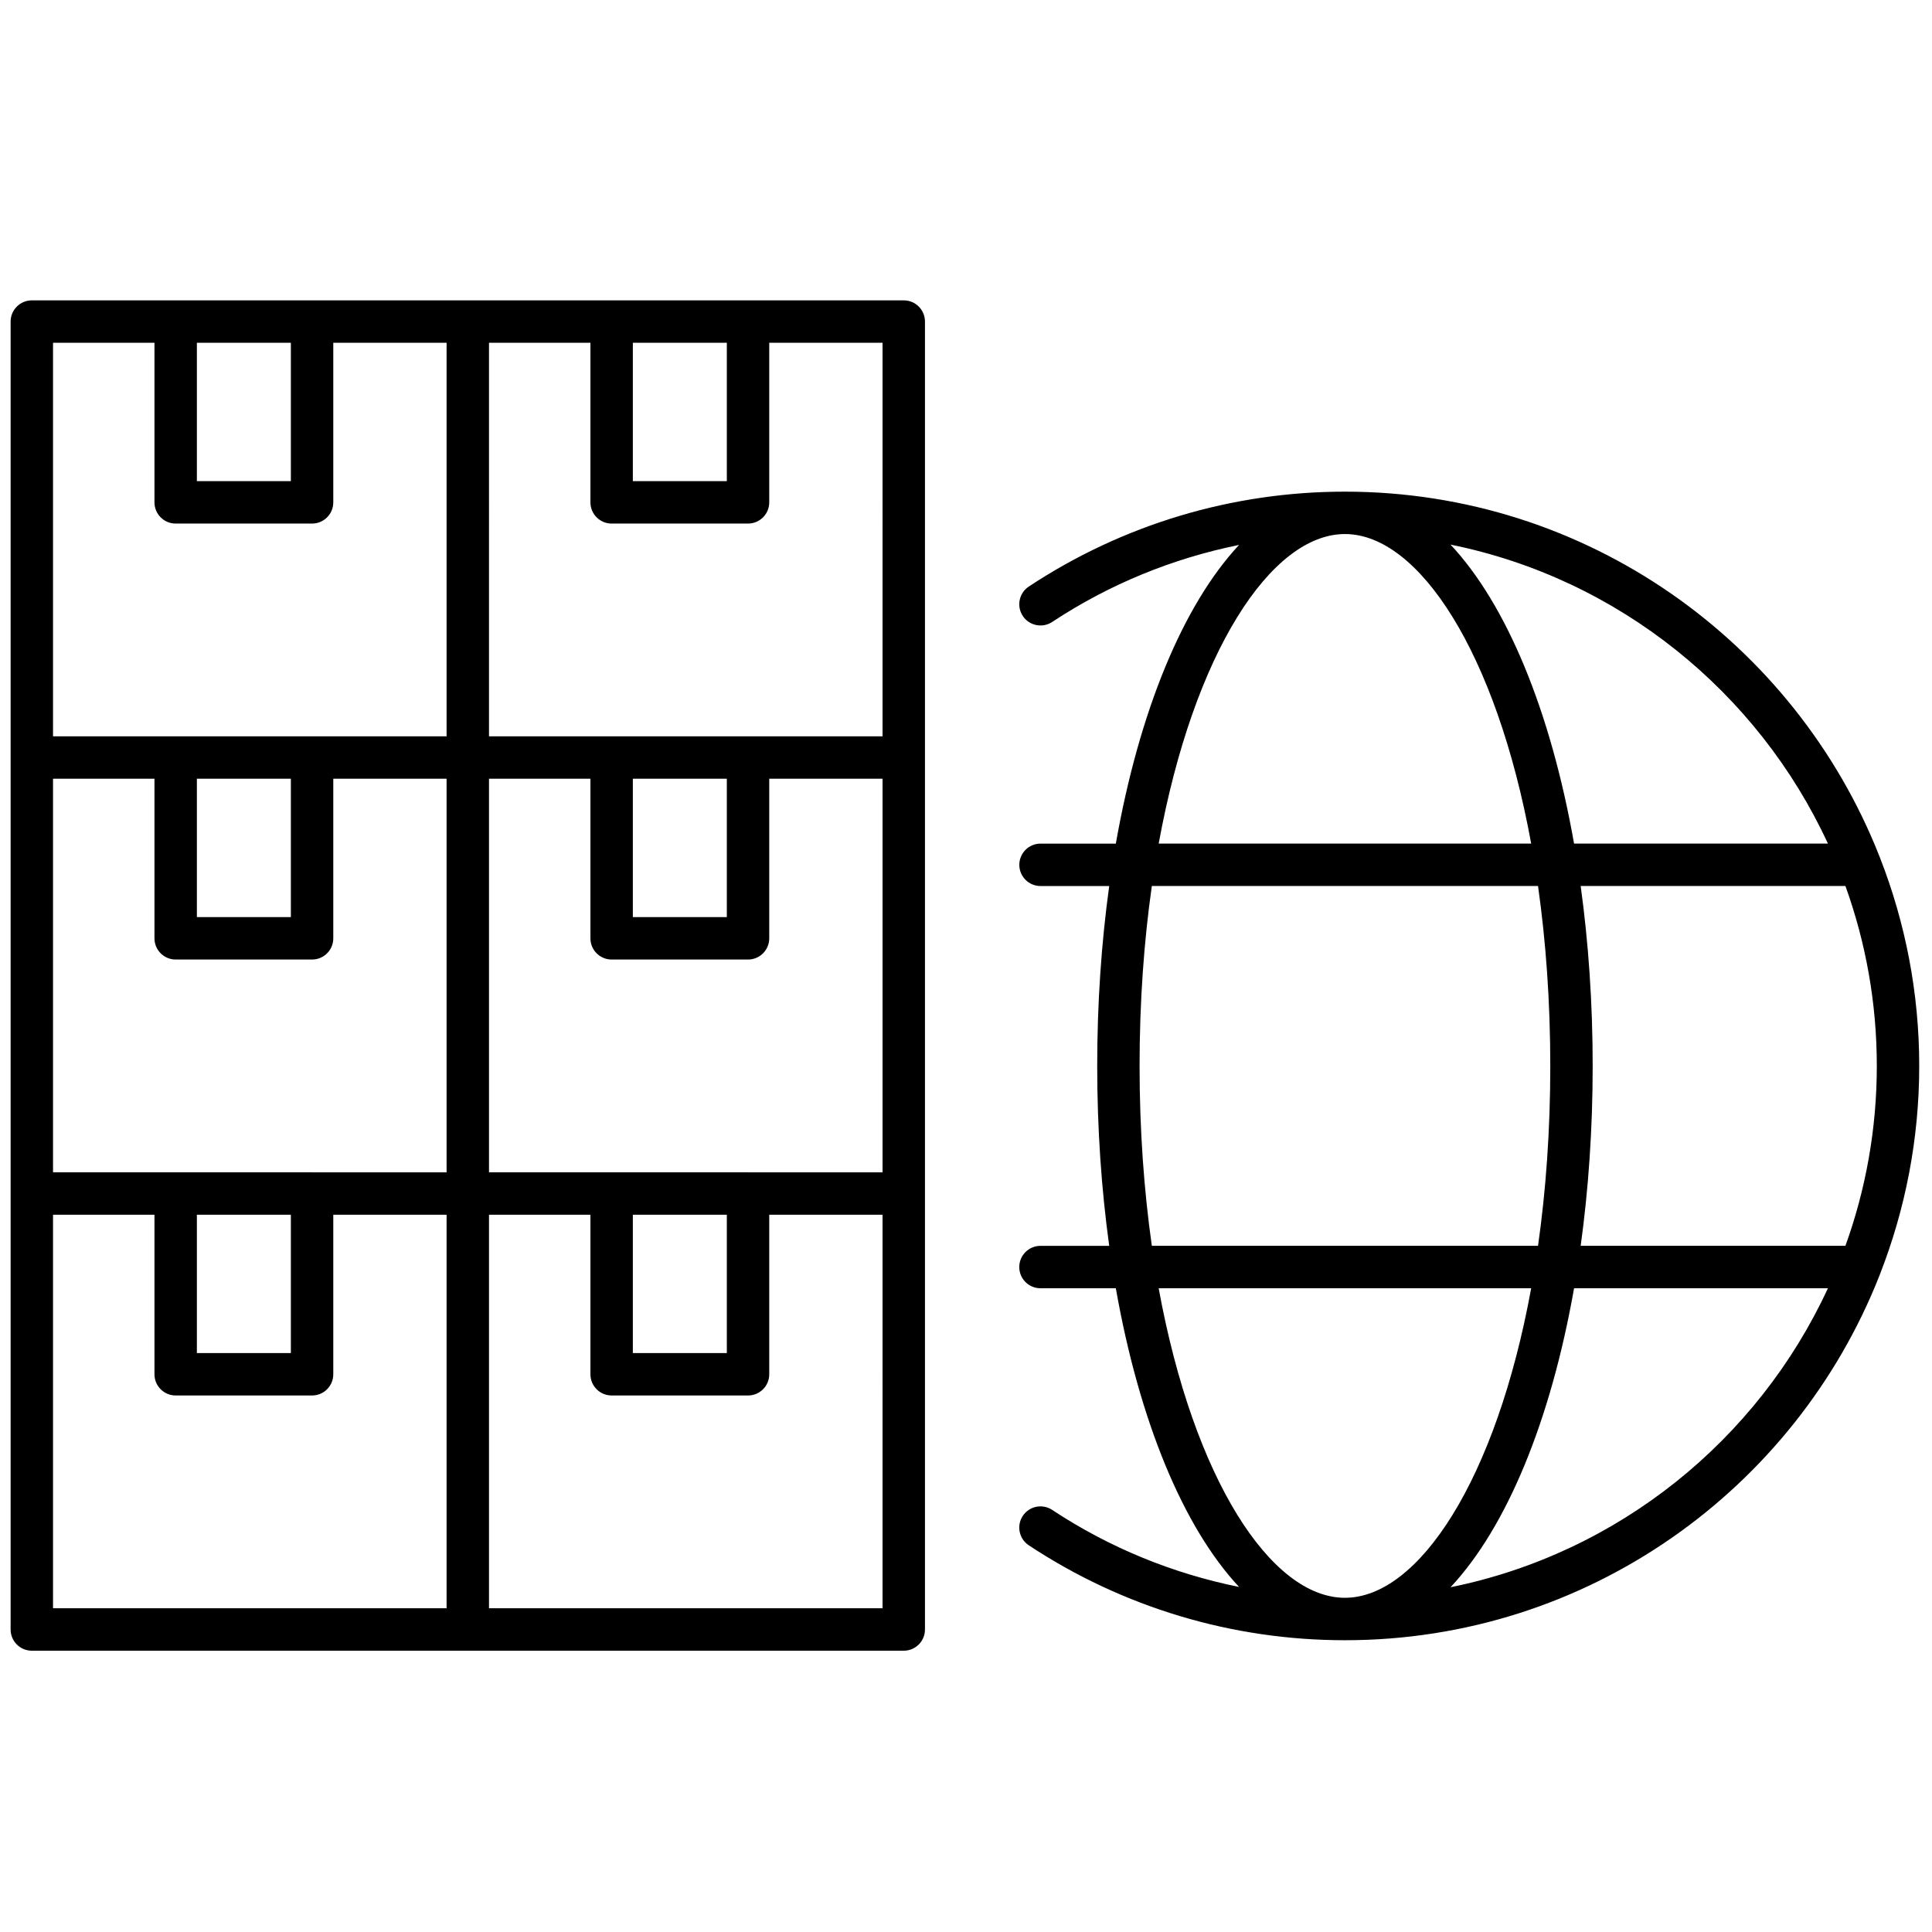
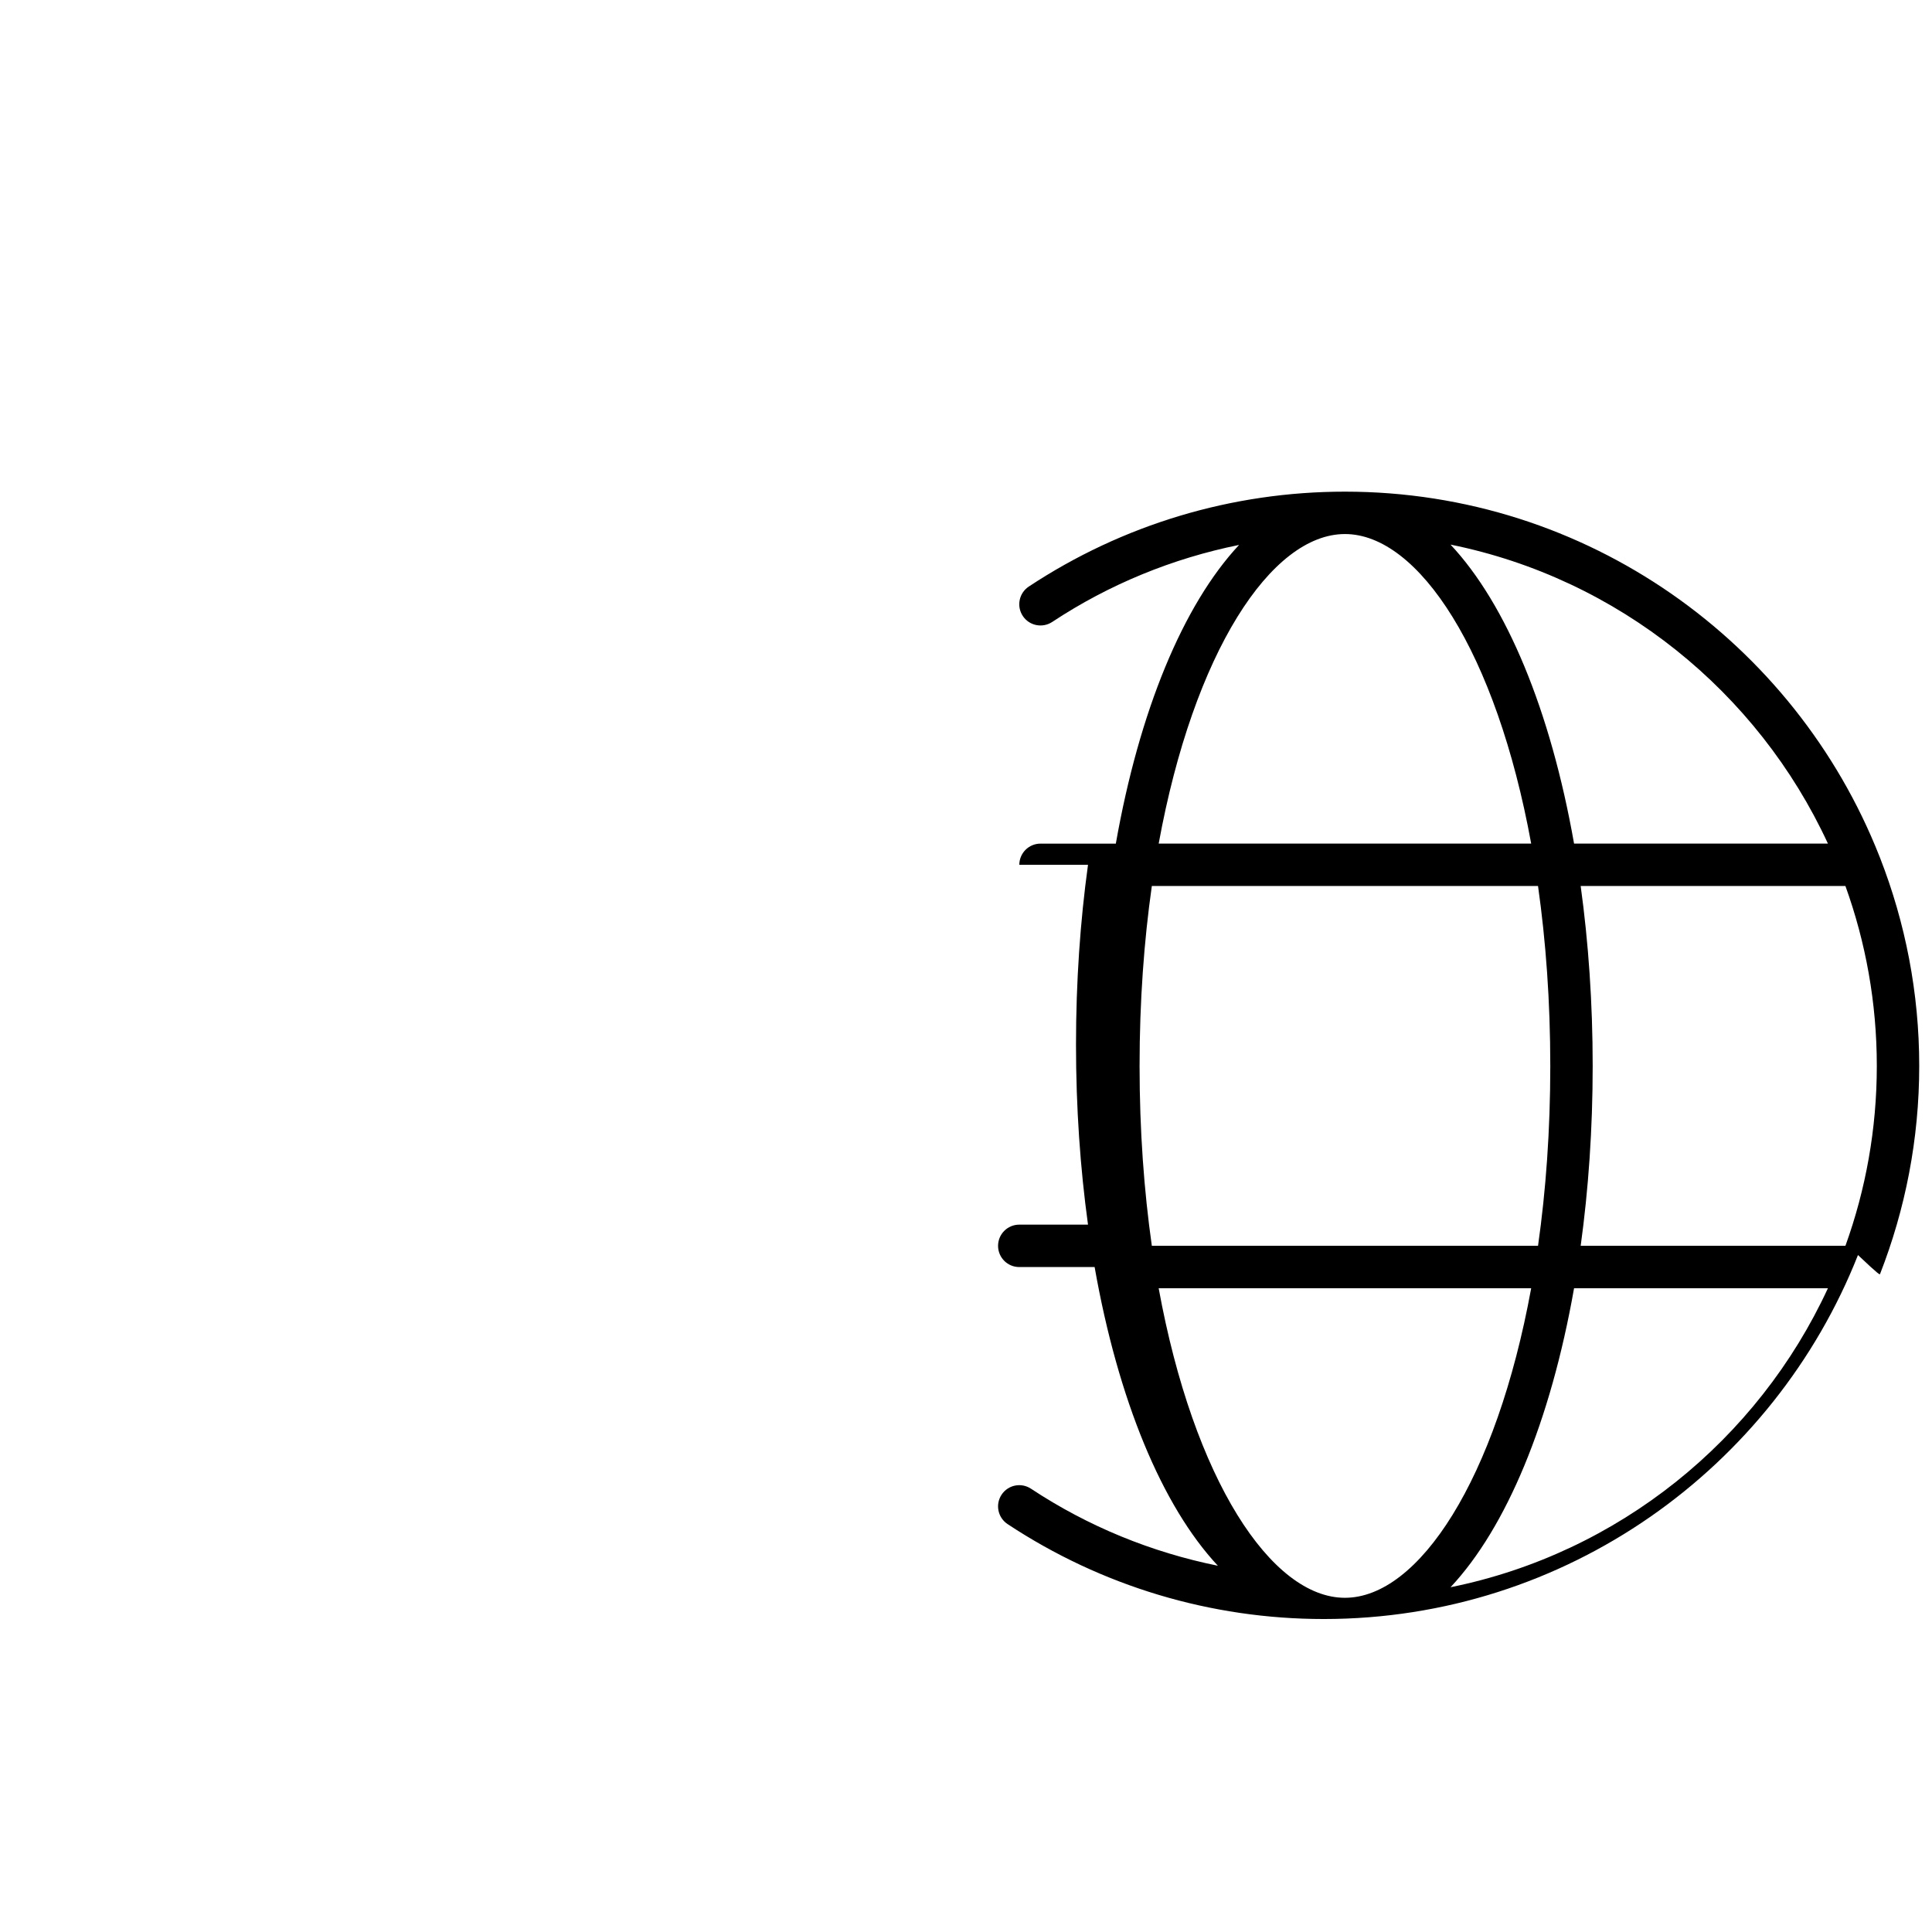
<svg xmlns="http://www.w3.org/2000/svg" version="1.1" width="256" height="256" viewBox="0 0 256 256" xml:space="preserve">
  <defs>
</defs>
  <g style="stroke: none; stroke-width: 0; stroke-dasharray: none; stroke-linecap: butt; stroke-linejoin: miter; stroke-miterlimit: 10; fill: none; fill-rule: nonzero; opacity: 1;" transform="translate(1.407 1.407) scale(2.81 2.81)">
-     <path d="M 42.116 13.663 h -7.343 h -6.432 h -6.783 h -7.343 H 7.783 H 1 c -0.552 0 -1 0.448 -1 1 v 20.558 v 20.559 v 20.558 c 0 0.553 0.448 1 1 1 h 20.558 h 20.558 c 0.552 0 1 -0.447 1 -1 V 55.779 V 35.221 V 14.663 C 43.116 14.11 42.668 13.663 42.116 13.663 z M 29.341 56.779 h 4.432 v 6.524 h -4.432 V 56.779 z M 34.773 54.779 h -6.432 h -5.783 V 36.221 h 4.783 v 7.525 c 0 0.552 0.448 1 1 1 h 6.432 c 0.552 0 1 -0.448 1 -1 v -7.525 h 5.343 v 18.559 H 34.773 z M 8.783 56.779 h 4.432 v 6.524 H 8.783 V 56.779 z M 14.215 54.779 H 7.783 H 2 V 36.221 h 4.783 v 7.525 c 0 0.552 0.448 1 1 1 h 6.432 c 0.552 0 1 -0.448 1 -1 v -7.525 h 5.343 v 18.559 H 14.215 z M 8.783 36.221 h 4.432 v 6.525 H 8.783 V 36.221 z M 29.341 36.221 h 4.432 v 6.525 h -4.432 V 36.221 z M 41.116 34.221 h -6.343 h -6.432 h -5.783 V 15.663 h 4.783 v 7.525 c 0 0.552 0.448 1 1 1 h 6.432 c 0.552 0 1 -0.448 1 -1 v -7.525 h 5.343 V 34.221 z M 33.773 15.663 v 6.525 h -4.432 v -6.525 H 33.773 z M 13.215 15.663 v 6.525 H 8.783 v -6.525 H 13.215 z M 2 15.663 h 4.783 v 7.525 c 0 0.552 0.448 1 1 1 h 6.432 c 0.552 0 1 -0.448 1 -1 v -7.525 h 5.343 v 18.558 h -6.343 H 7.783 H 2 V 15.663 z M 2 56.779 h 4.783 v 7.524 c 0 0.553 0.448 1 1 1 h 6.432 c 0.552 0 1 -0.447 1 -1 v -7.524 h 5.343 v 18.558 H 2 V 56.779 z M 41.116 75.337 H 22.558 V 56.779 h 4.783 v 7.524 c 0 0.553 0.448 1 1 1 h 6.432 c 0.552 0 1 -0.447 1 -1 v -7.524 h 5.343 V 75.337 z" style="stroke: none; stroke-width: 1; stroke-dasharray: none; stroke-linecap: butt; stroke-linejoin: miter; stroke-miterlimit: 10; fill: rgb(0,0,0); fill-rule: nonzero; opacity: 1;" transform=" matrix(1 0 0 1 0 0) " stroke-linecap="round" />
-     <path d="M 88.153 59.574 C 89.341 56.529 90 53.223 90 49.763 c 0 -3.458 -0.659 -6.763 -1.845 -9.806 c -0.014 -0.039 -0.027 -0.076 -0.045 -0.113 c -3.967 -10.038 -13.759 -17.161 -25.19 -17.161 c -5.322 0 -10.478 1.548 -14.909 4.476 c -0.46 0.305 -0.587 0.925 -0.282 1.386 c 0.305 0.461 0.924 0.586 1.386 0.283 c 2.696 -1.782 5.684 -2.999 8.813 -3.633 c -2.635 2.819 -4.709 7.828 -5.812 14.085 h -3.551 c -0.553 0 -1 0.448 -1 1 s 0.447 1 1 1 h 3.239 c -0.367 2.659 -0.566 5.507 -0.566 8.484 c 0 2.977 0.2 5.824 0.566 8.483 h -3.241 c -0.553 0 -1 0.447 -1 1 s 0.447 1 1 1 h 3.553 c 1.104 6.256 3.177 11.266 5.812 14.085 c -3.129 -0.634 -6.117 -1.851 -8.813 -3.633 c -0.462 -0.305 -1.081 -0.18 -1.386 0.282 c -0.305 0.461 -0.178 1.081 0.282 1.386 c 4.432 2.929 9.587 4.477 14.909 4.477 c 11.432 0 21.226 -7.125 25.192 -17.164 C 88.128 59.644 88.14 59.61 88.153 59.574 z M 88 49.763 c 0 2.977 -0.524 5.832 -1.48 8.483 H 74.036 c 0.366 -2.659 0.566 -5.507 0.566 -8.483 c 0 -2.977 -0.2 -5.825 -0.566 -8.484 H 86.52 C 87.476 43.93 88 46.786 88 49.763 z M 85.695 39.279 H 73.724 c -1.106 -6.267 -3.184 -11.282 -5.825 -14.099 C 75.817 26.781 82.389 32.126 85.695 39.279 z M 62.92 24.682 c 3.476 0 7.134 5.574 8.782 14.597 H 54.137 C 55.785 30.256 59.443 24.682 62.92 24.682 z M 53.236 49.763 c 0 -3.047 0.209 -5.886 0.578 -8.484 h 18.211 c 0.368 2.598 0.578 5.437 0.578 8.484 c 0 3.047 -0.209 5.886 -0.578 8.483 H 53.814 C 53.446 55.649 53.236 52.809 53.236 49.763 z M 54.136 60.246 h 17.566 c -1.649 9.023 -5.306 14.597 -8.783 14.597 C 59.443 74.843 55.785 69.269 54.136 60.246 z M 67.899 74.345 c 2.641 -2.816 4.72 -7.832 5.825 -14.099 h 11.971 C 82.389 67.399 75.817 72.743 67.899 74.345 z" style="stroke: none; stroke-width: 1; stroke-dasharray: none; stroke-linecap: butt; stroke-linejoin: miter; stroke-miterlimit: 10; fill: rgb(0,0,0); fill-rule: nonzero; opacity: 1;" transform=" matrix(1 0 0 1 0 0) " stroke-linecap="round" />
+     <path d="M 88.153 59.574 C 89.341 56.529 90 53.223 90 49.763 c 0 -3.458 -0.659 -6.763 -1.845 -9.806 c -0.014 -0.039 -0.027 -0.076 -0.045 -0.113 c -3.967 -10.038 -13.759 -17.161 -25.19 -17.161 c -5.322 0 -10.478 1.548 -14.909 4.476 c -0.46 0.305 -0.587 0.925 -0.282 1.386 c 0.305 0.461 0.924 0.586 1.386 0.283 c 2.696 -1.782 5.684 -2.999 8.813 -3.633 c -2.635 2.819 -4.709 7.828 -5.812 14.085 h -3.551 c -0.553 0 -1 0.448 -1 1 h 3.239 c -0.367 2.659 -0.566 5.507 -0.566 8.484 c 0 2.977 0.2 5.824 0.566 8.483 h -3.241 c -0.553 0 -1 0.447 -1 1 s 0.447 1 1 1 h 3.553 c 1.104 6.256 3.177 11.266 5.812 14.085 c -3.129 -0.634 -6.117 -1.851 -8.813 -3.633 c -0.462 -0.305 -1.081 -0.18 -1.386 0.282 c -0.305 0.461 -0.178 1.081 0.282 1.386 c 4.432 2.929 9.587 4.477 14.909 4.477 c 11.432 0 21.226 -7.125 25.192 -17.164 C 88.128 59.644 88.14 59.61 88.153 59.574 z M 88 49.763 c 0 2.977 -0.524 5.832 -1.48 8.483 H 74.036 c 0.366 -2.659 0.566 -5.507 0.566 -8.483 c 0 -2.977 -0.2 -5.825 -0.566 -8.484 H 86.52 C 87.476 43.93 88 46.786 88 49.763 z M 85.695 39.279 H 73.724 c -1.106 -6.267 -3.184 -11.282 -5.825 -14.099 C 75.817 26.781 82.389 32.126 85.695 39.279 z M 62.92 24.682 c 3.476 0 7.134 5.574 8.782 14.597 H 54.137 C 55.785 30.256 59.443 24.682 62.92 24.682 z M 53.236 49.763 c 0 -3.047 0.209 -5.886 0.578 -8.484 h 18.211 c 0.368 2.598 0.578 5.437 0.578 8.484 c 0 3.047 -0.209 5.886 -0.578 8.483 H 53.814 C 53.446 55.649 53.236 52.809 53.236 49.763 z M 54.136 60.246 h 17.566 c -1.649 9.023 -5.306 14.597 -8.783 14.597 C 59.443 74.843 55.785 69.269 54.136 60.246 z M 67.899 74.345 c 2.641 -2.816 4.72 -7.832 5.825 -14.099 h 11.971 C 82.389 67.399 75.817 72.743 67.899 74.345 z" style="stroke: none; stroke-width: 1; stroke-dasharray: none; stroke-linecap: butt; stroke-linejoin: miter; stroke-miterlimit: 10; fill: rgb(0,0,0); fill-rule: nonzero; opacity: 1;" transform=" matrix(1 0 0 1 0 0) " stroke-linecap="round" />
  </g>
</svg>